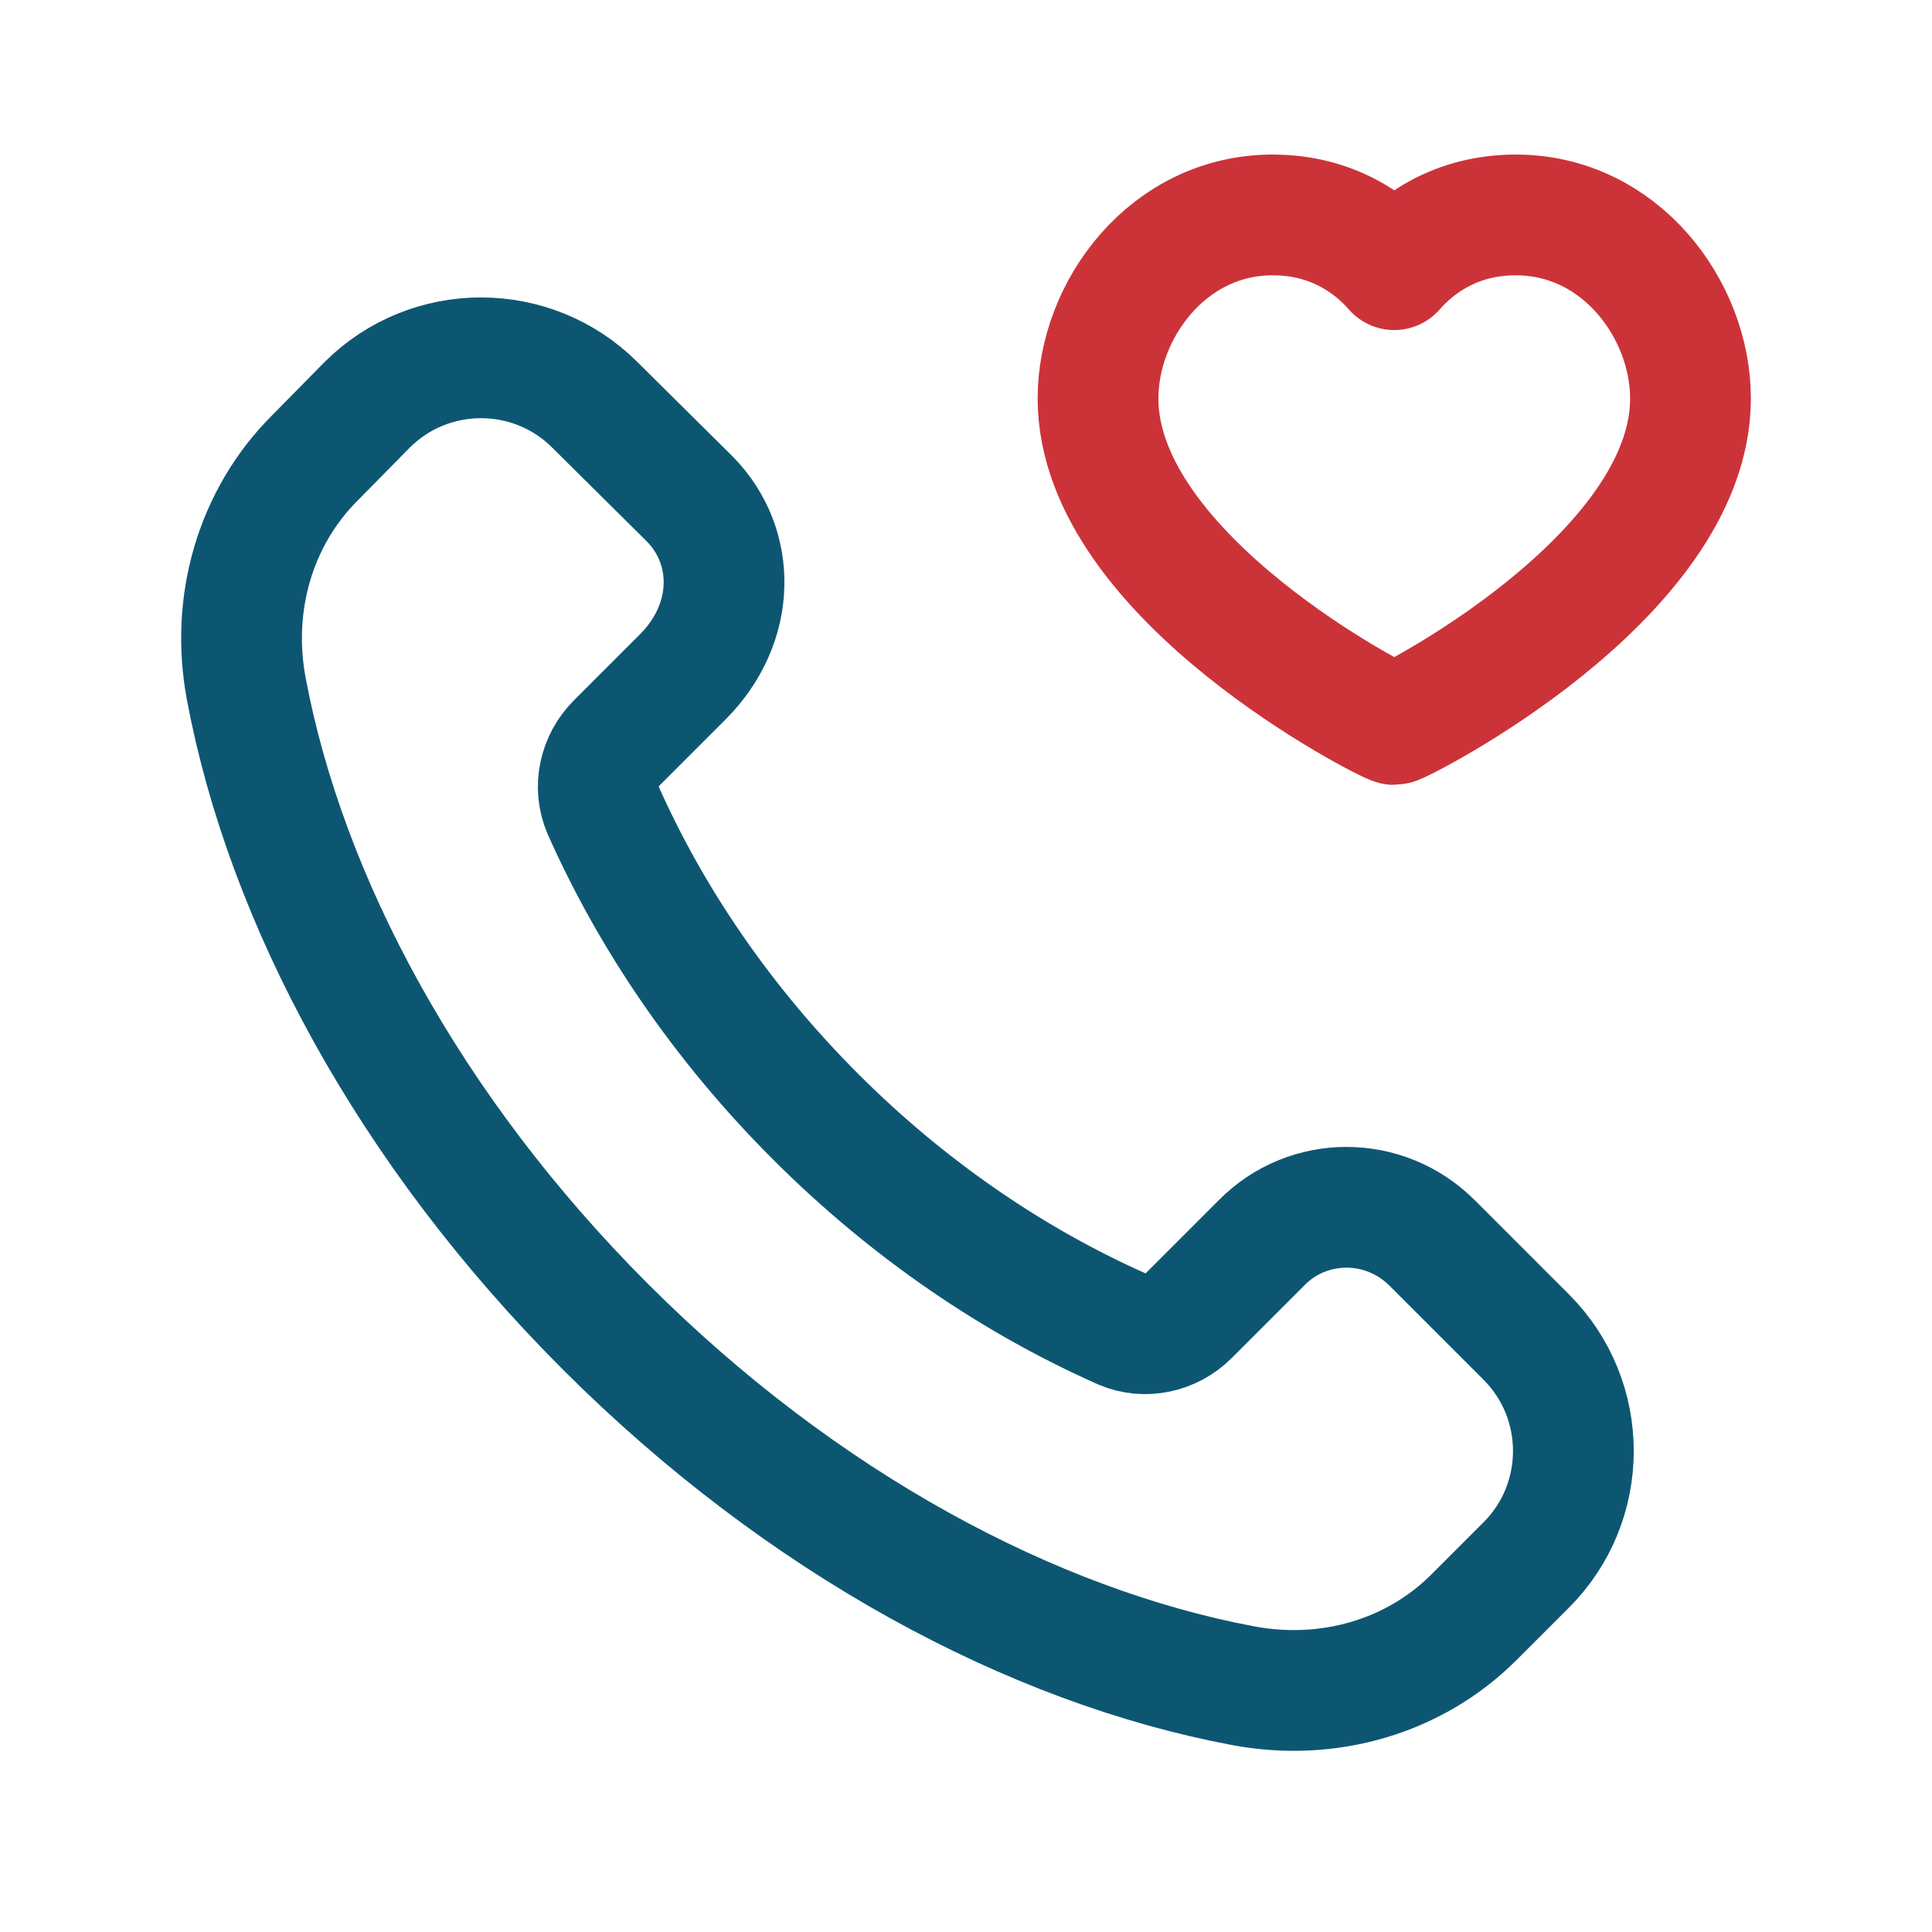
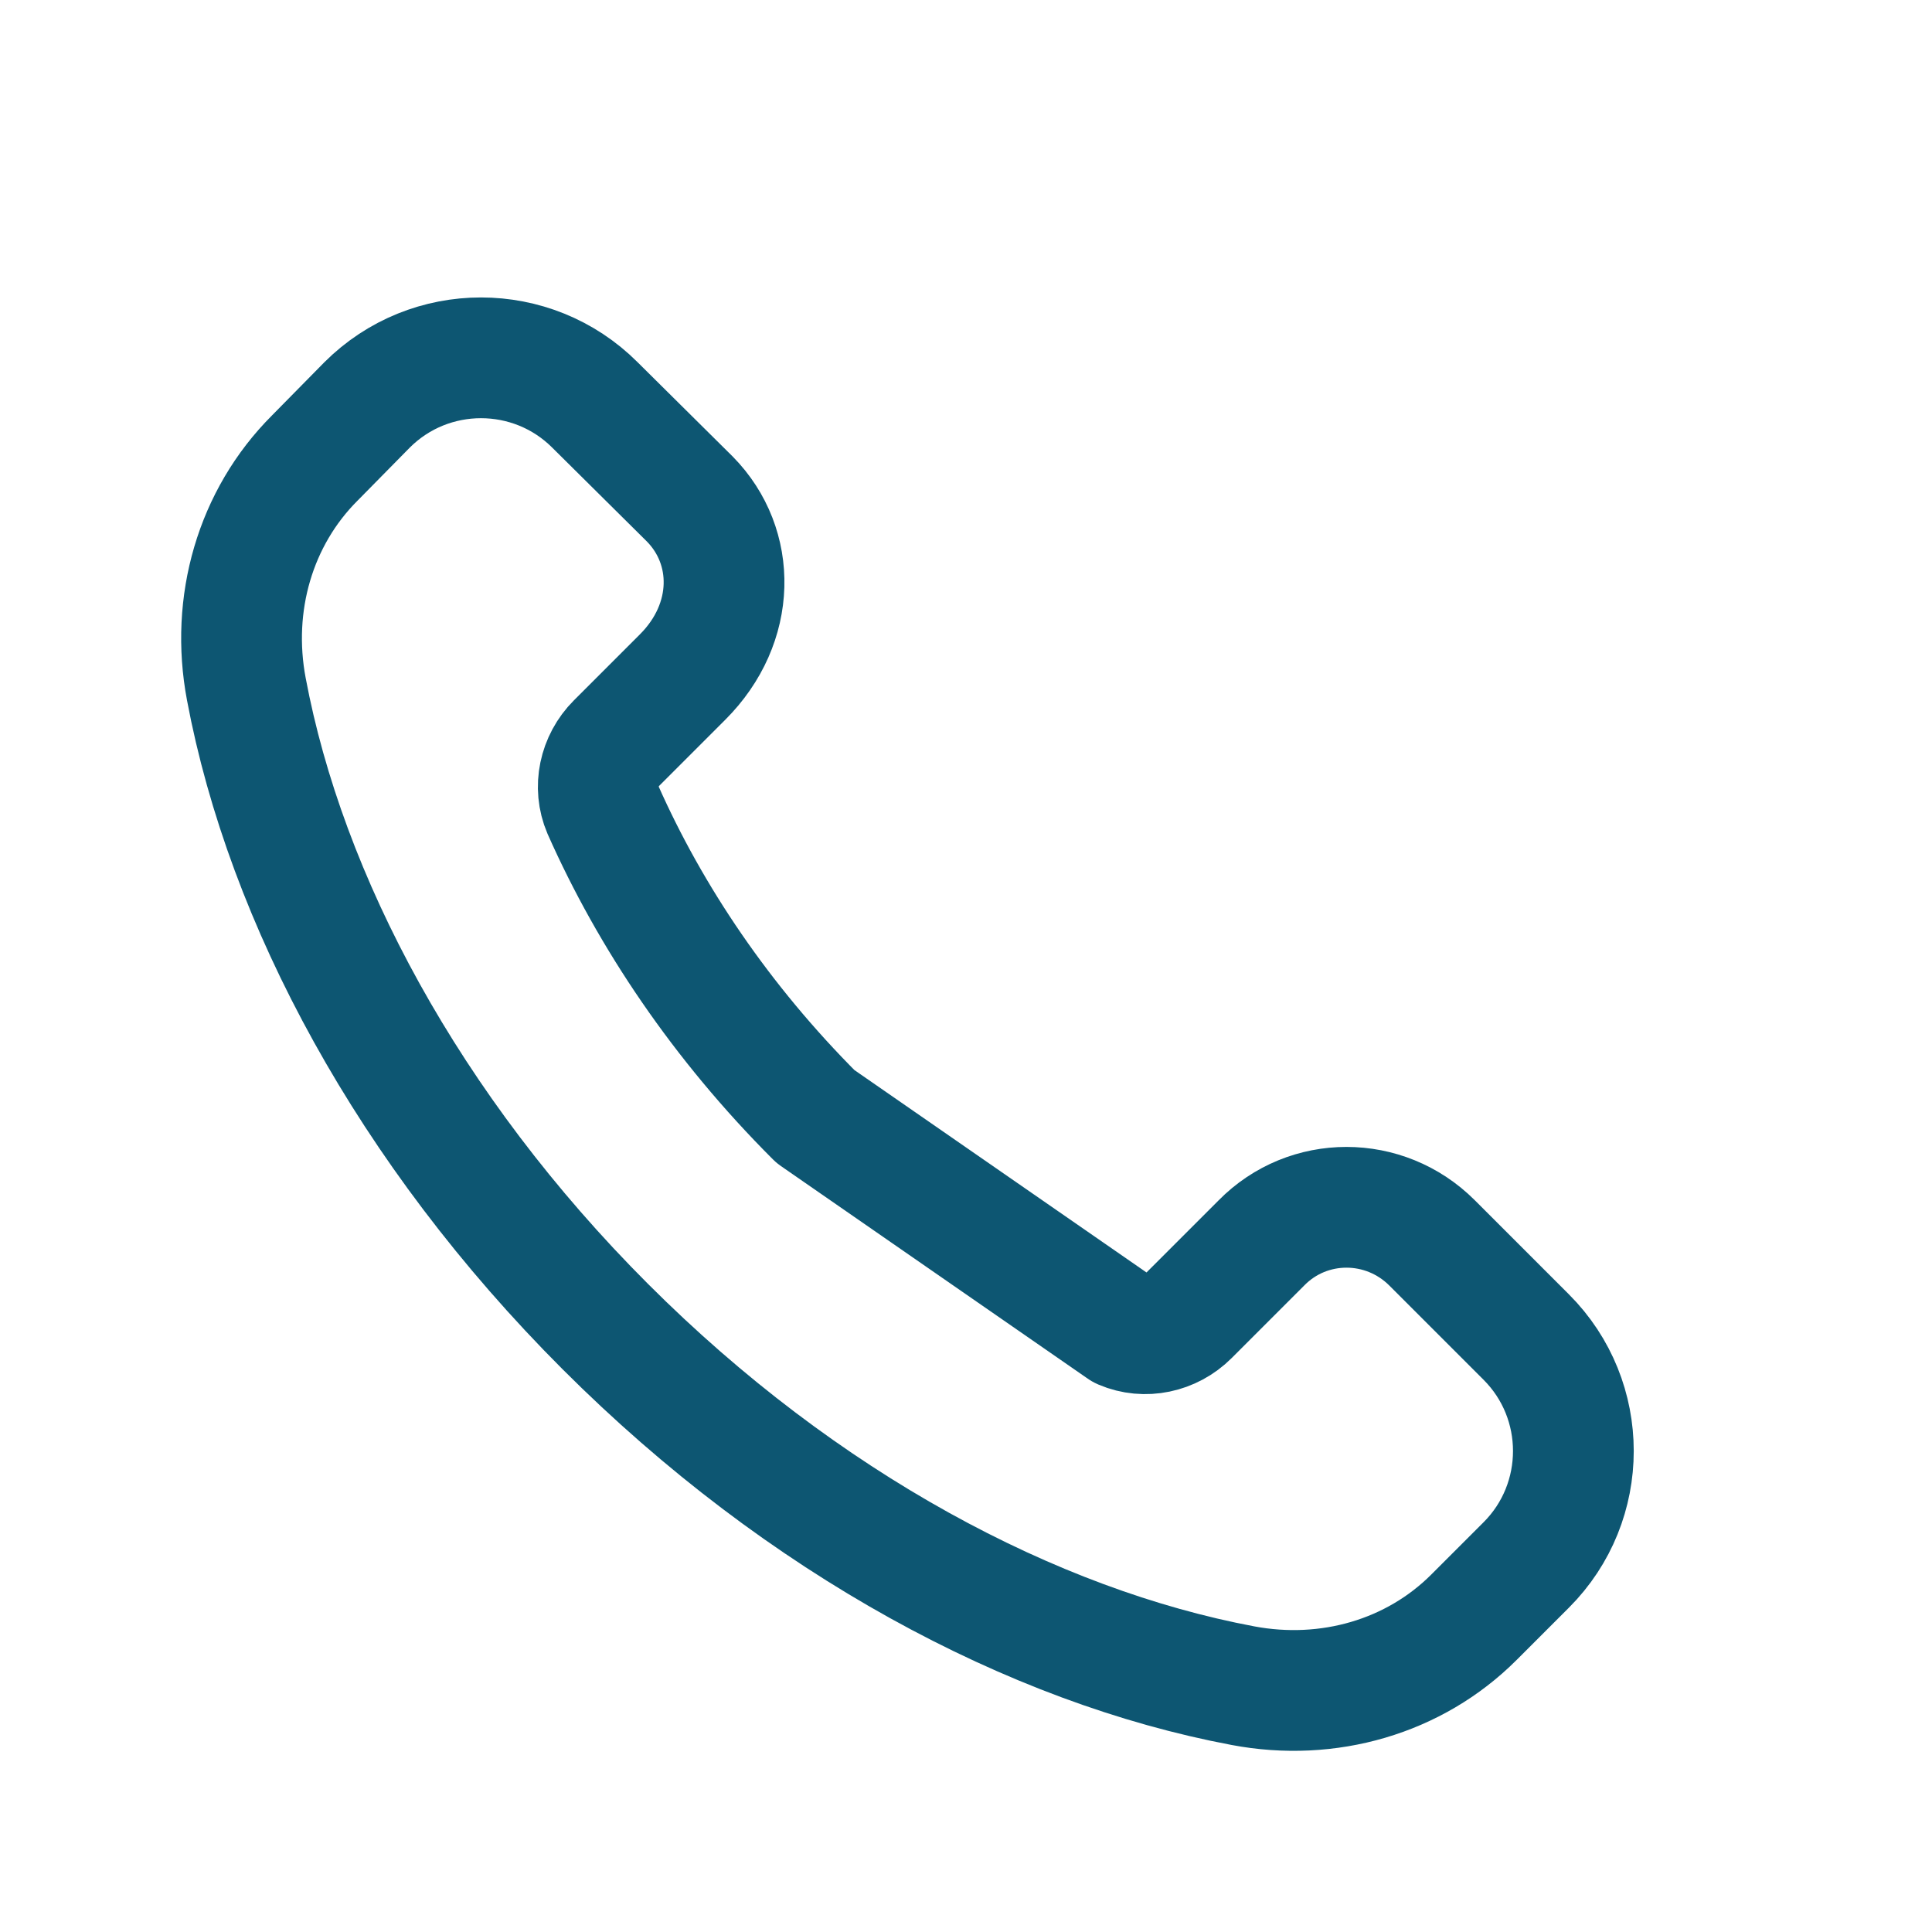
<svg xmlns="http://www.w3.org/2000/svg" version="1.1" id="Layer_1" x="0px" y="0px" viewBox="0 0 24 24" style="enable-background:new 0 0 24 24;" xml:space="preserve">
  <style type="text/css"> .st0{fill:none;stroke:#0D5672;stroke-width:1.5;stroke-linecap:round;stroke-linejoin:round;} .st1{fill:none;stroke:#CB3339;stroke-width:1.5;stroke-linecap:round;stroke-linejoin:round;} .st2{fill:none;} </style>
-   <path class="st0" d="M10.13,13.87c-1.17-1.17-2.05-2.48-2.64-3.81C7.37,9.78,7.44,9.45,7.66,9.23l0.82-0.82 c0.67-0.67,0.67-1.62,0.09-2.21L7.39,5.03c-0.78-0.78-2.05-0.78-2.83,0L3.91,5.69C3.17,6.43,2.86,7.5,3.06,8.56 c0.49,2.61,2.01,5.47,4.46,7.92s5.31,3.97,7.92,4.46c1.06,0.2,2.13-0.11,2.87-0.85l0.65-0.65c0.78-0.78,0.78-2.05,0-2.83l-1.17-1.17 c-0.59-0.59-1.54-0.59-2.12,0l-0.9,0.9c-0.22,0.22-0.55,0.29-0.83,0.17C12.61,15.92,11.3,15.04,10.13,13.87z" />
-   <path class="st1" d="M18.83,2.67c1.3,0,2.17,1.18,2.17,2.28C21,7.18,17.39,9,17.32,9c-0.07,0-3.68-1.82-3.68-4.05 c0-1.1,0.87-2.28,2.17-2.28c0.74,0,1.23,0.36,1.51,0.68C17.6,3.03,18.09,2.67,18.83,2.67z" />
+   <path class="st0" d="M10.13,13.87c-1.17-1.17-2.05-2.48-2.64-3.81C7.37,9.78,7.44,9.45,7.66,9.23l0.82-0.82 c0.67-0.67,0.67-1.62,0.09-2.21L7.39,5.03c-0.78-0.78-2.05-0.78-2.83,0L3.91,5.69C3.17,6.43,2.86,7.5,3.06,8.56 c0.49,2.61,2.01,5.47,4.46,7.92s5.31,3.97,7.92,4.46c1.06,0.2,2.13-0.11,2.87-0.85l0.65-0.65c0.78-0.78,0.78-2.05,0-2.83l-1.17-1.17 c-0.59-0.59-1.54-0.59-2.12,0l-0.9,0.9c-0.22,0.22-0.55,0.29-0.83,0.17z" />
  <path class="st2" d="M0,0h24v24H0V0z" />
</svg>